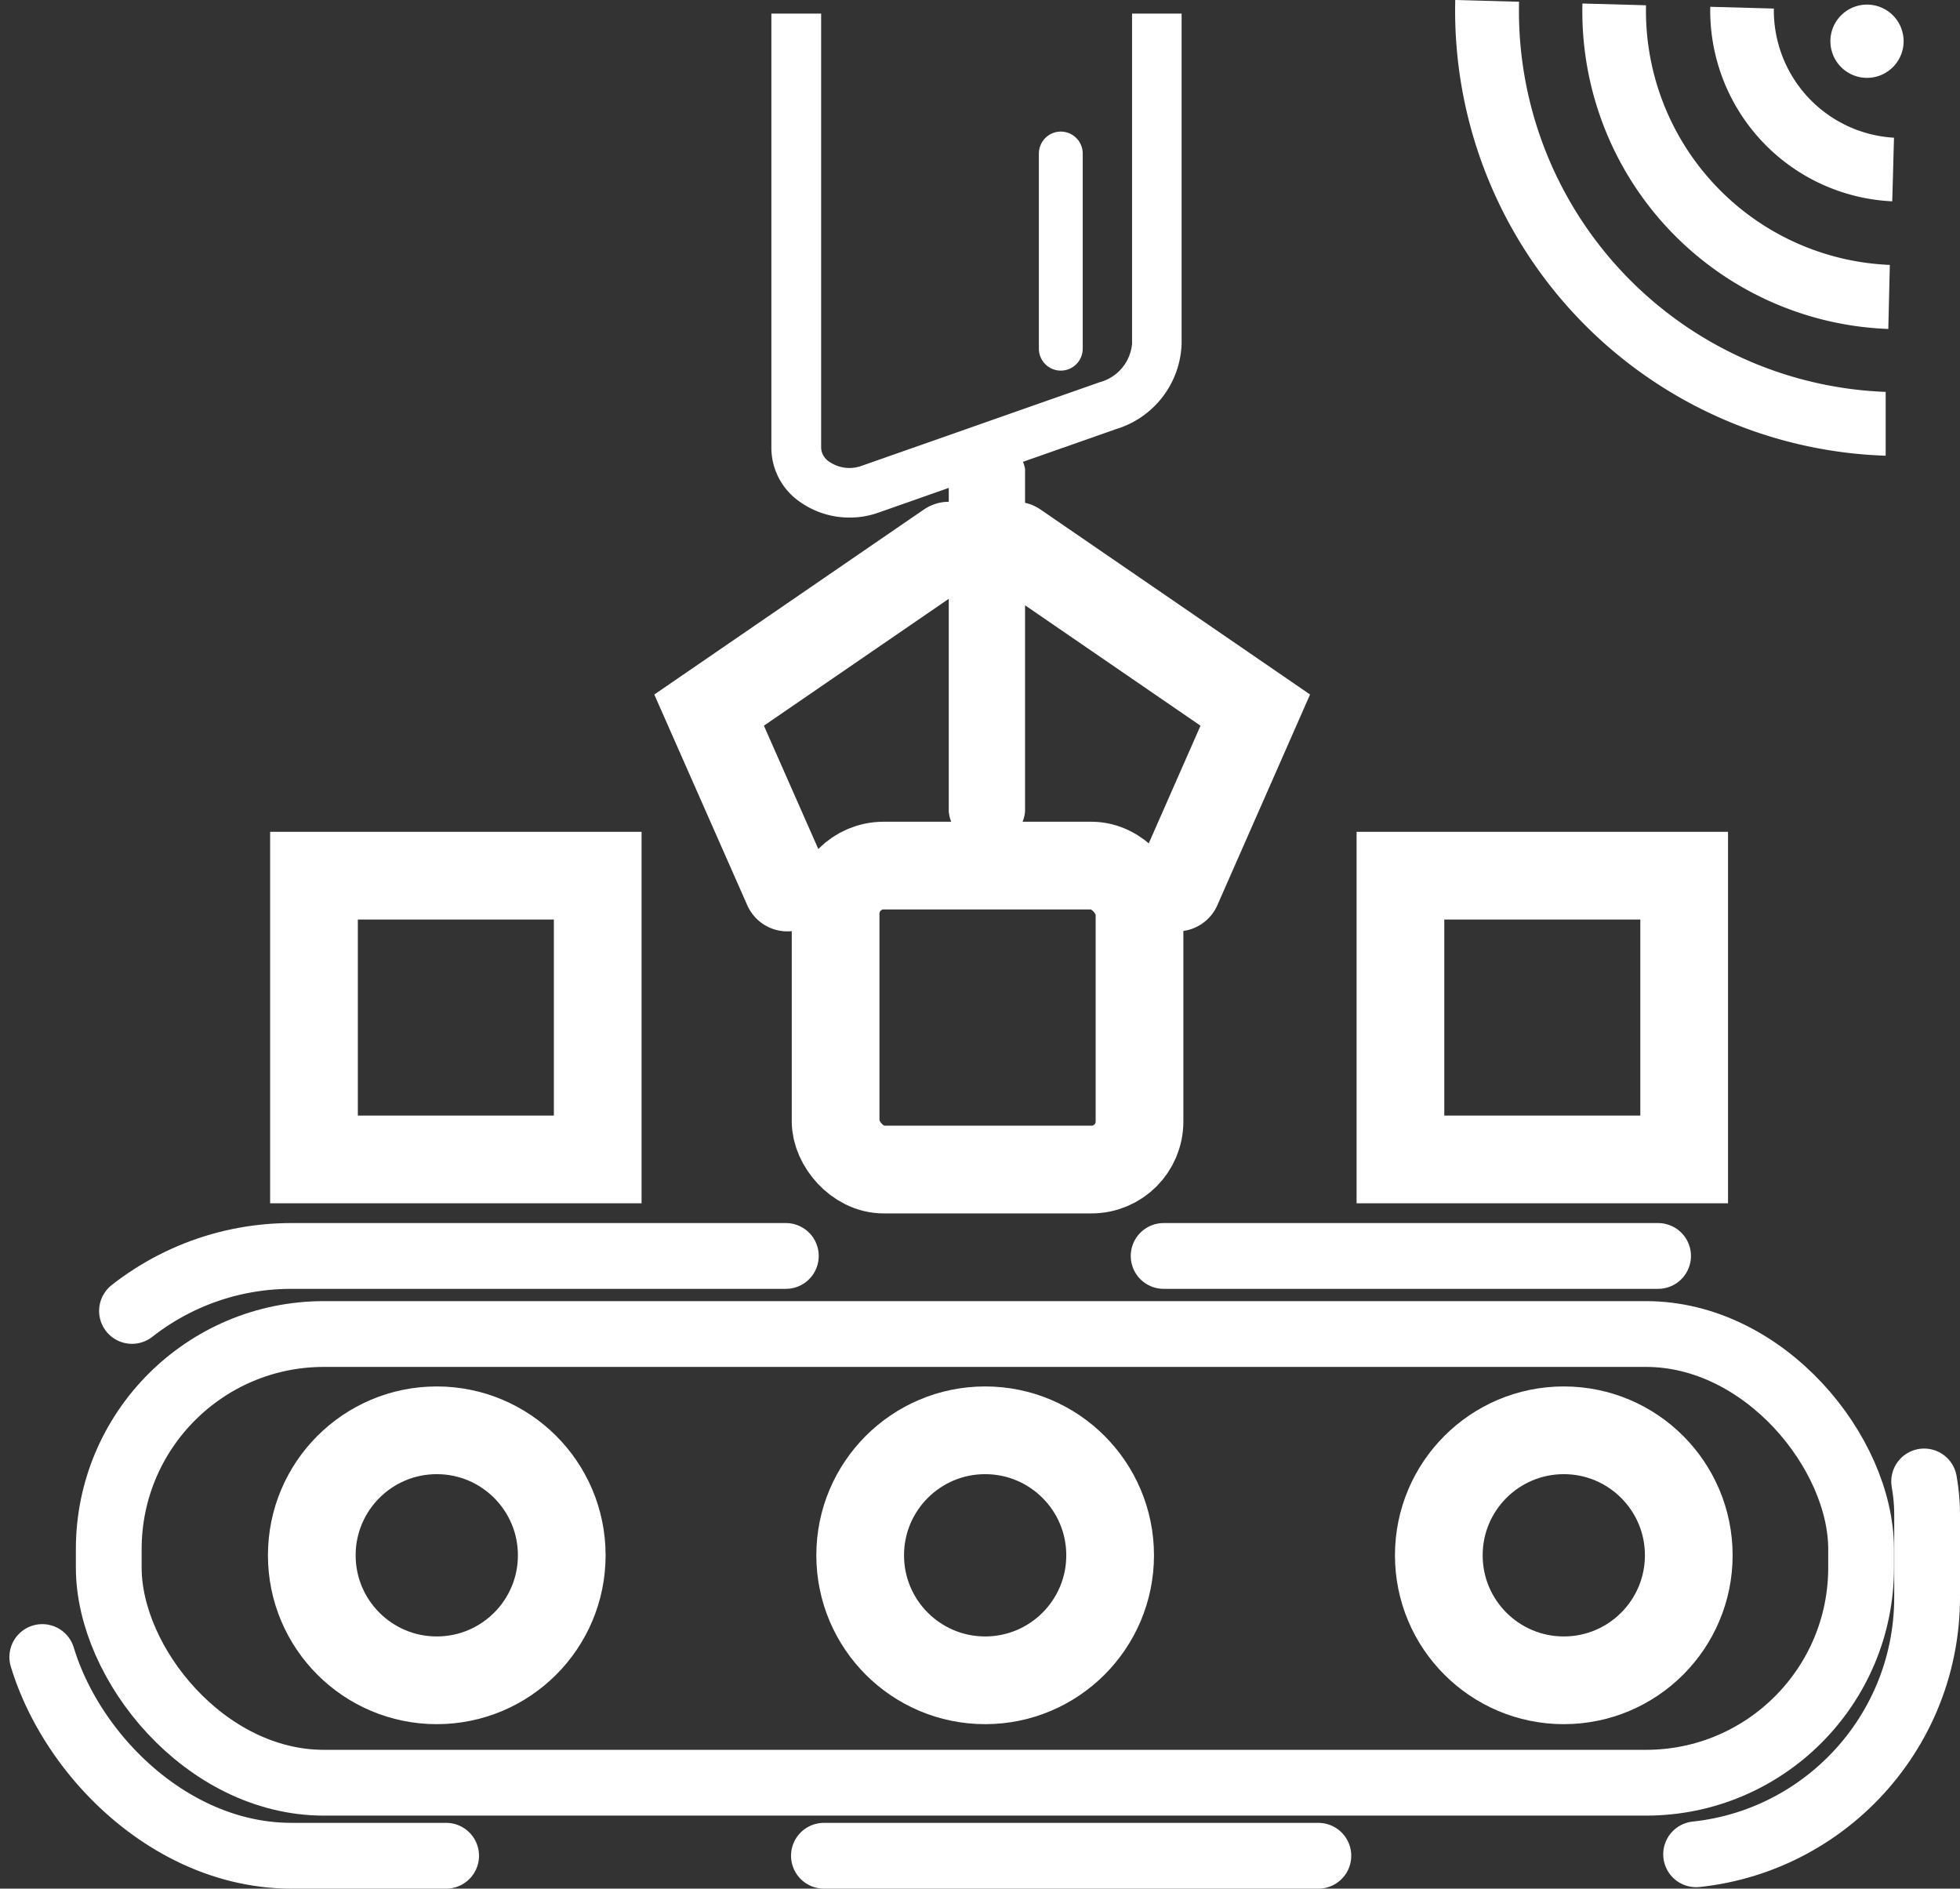
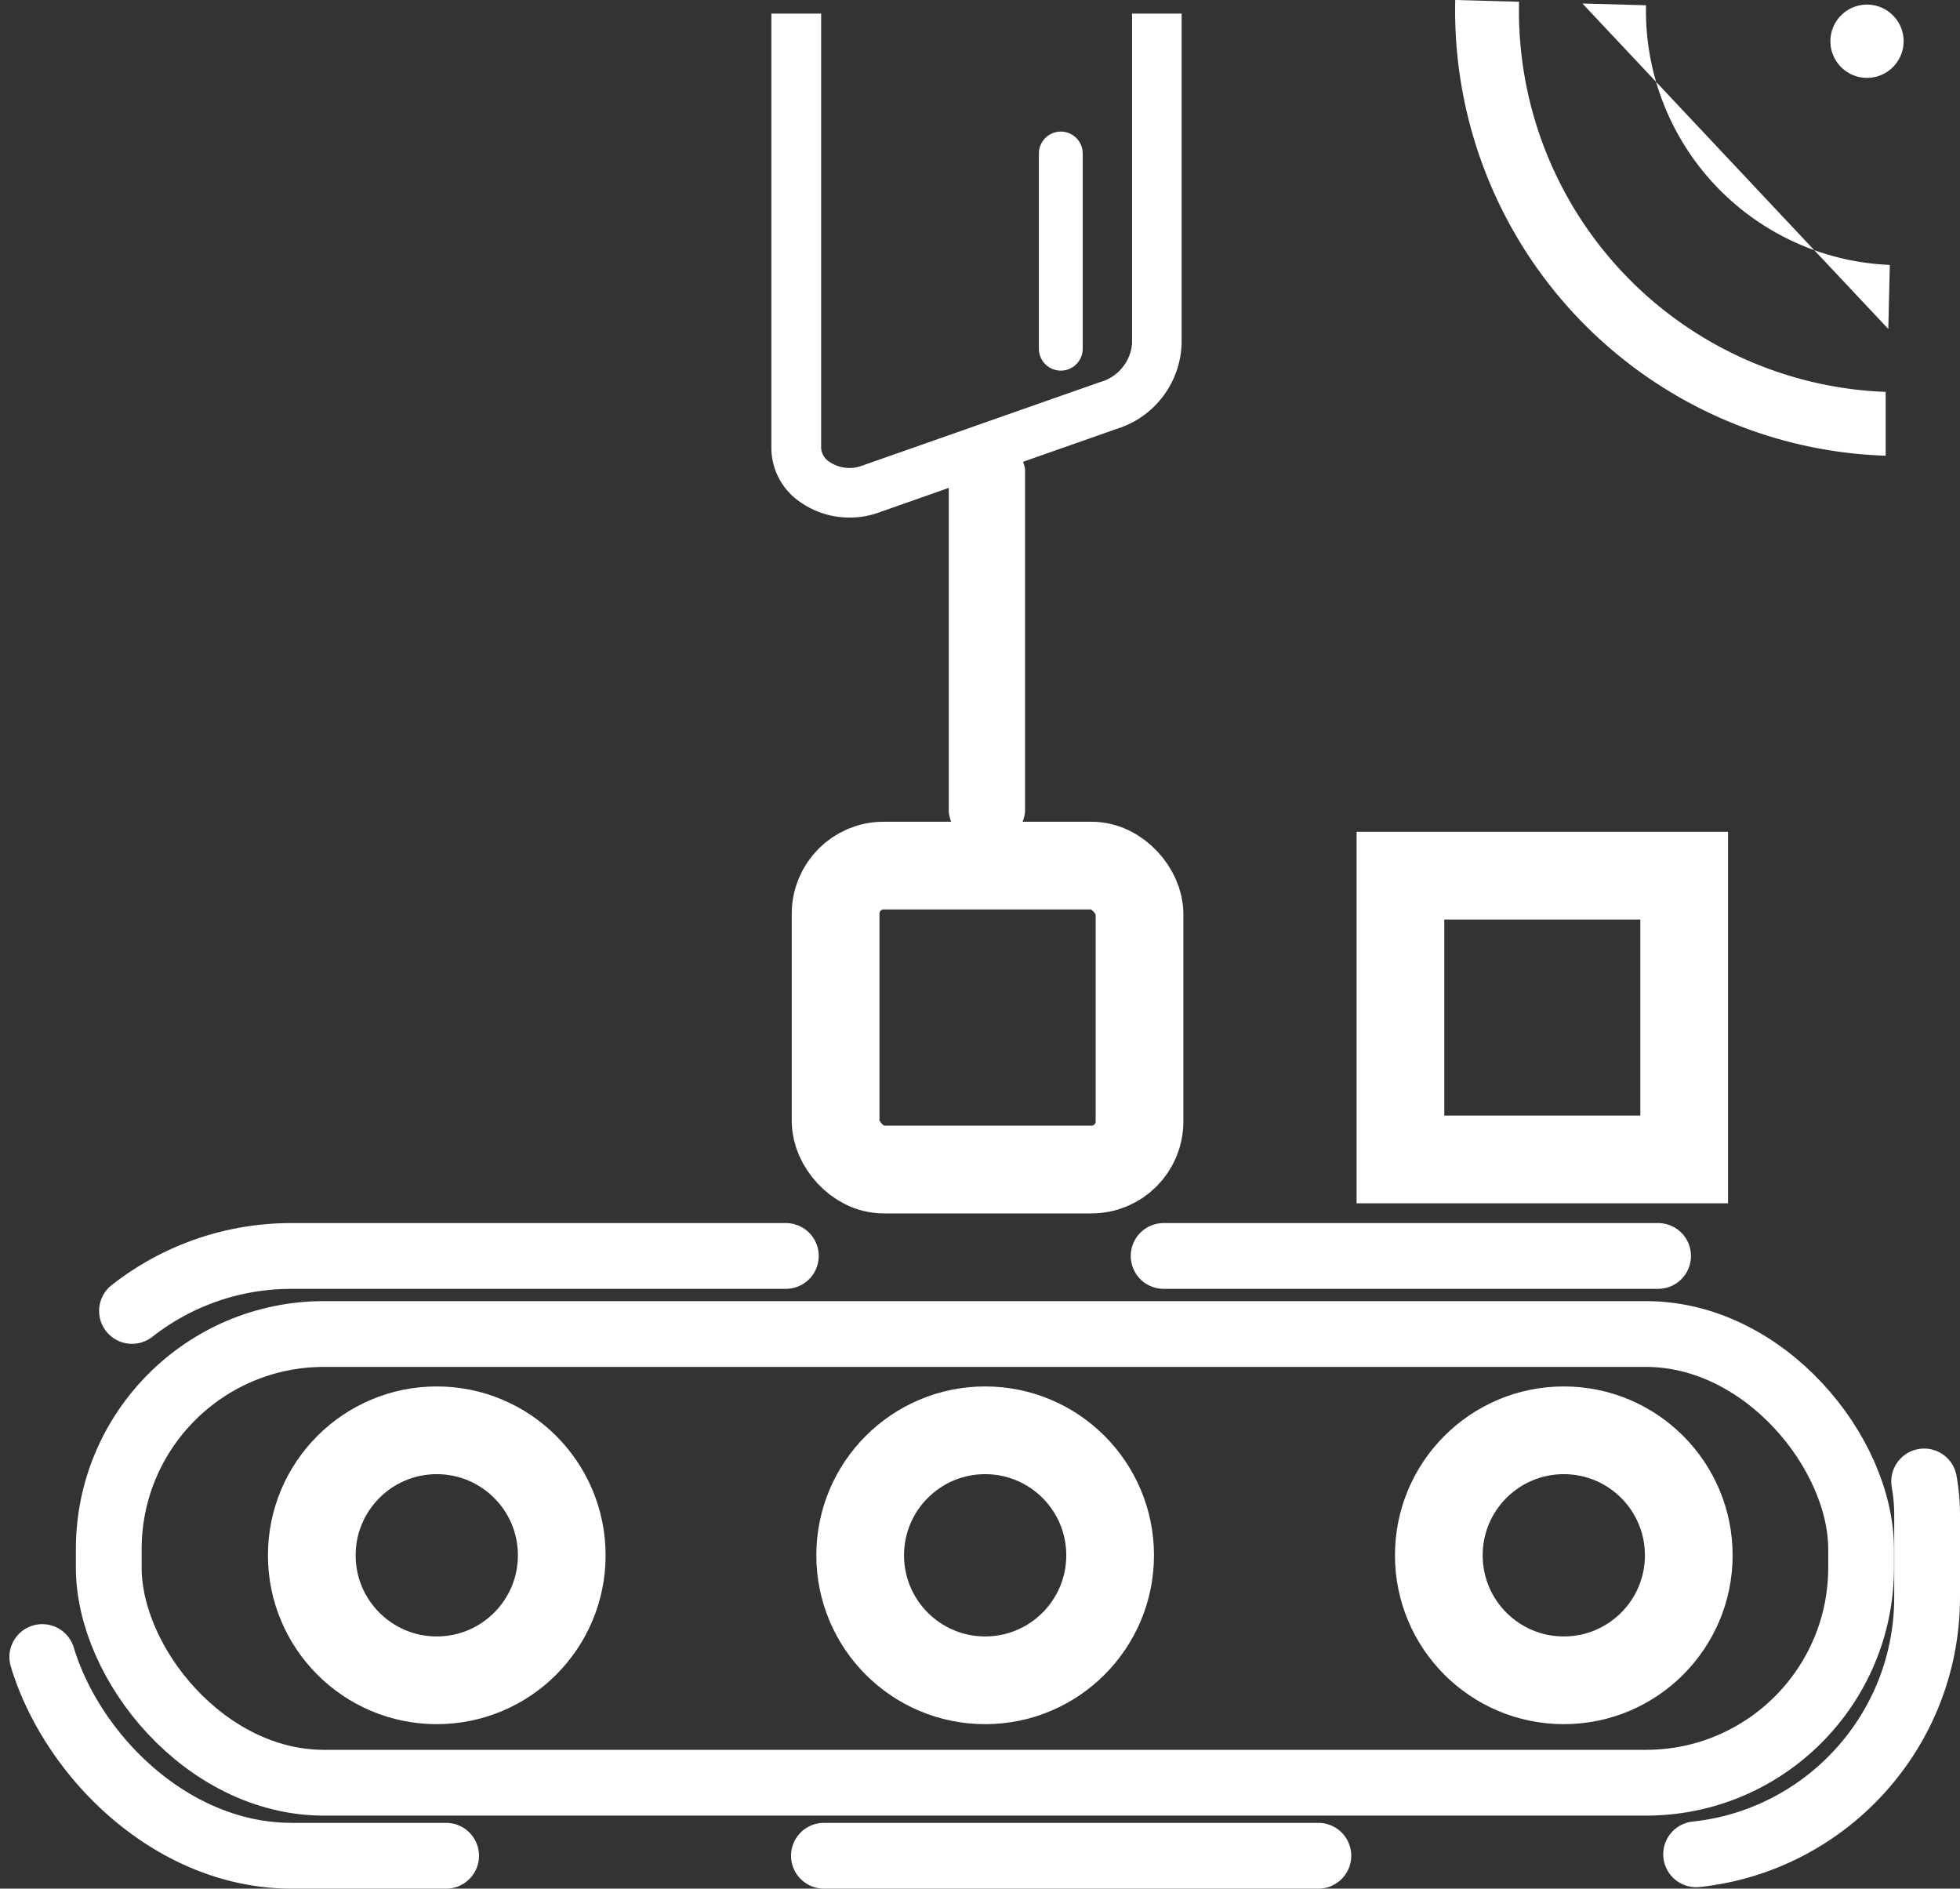
<svg xmlns="http://www.w3.org/2000/svg" viewBox="0 0 89.39 86.12">
  <rect x="0" y="0" width="89.39" height="86.12" fill="#333333" stroke="none" />
  <defs>
    <style>.a2a049dc-b0d7-4d11-9e5b-71e579dbb8ae,.ac589738-9844-45b4-8c0c-1e8920a437e3,.b19b25a9-8aea-4555-b448-6ddf5231d79f,.fa7fab95-258a-4d13-b91c-1d0ebf0c8d29{fill:none;stroke:#fff;stroke-linecap:round;stroke-miterlimit:10;}.a2a049dc-b0d7-4d11-9e5b-71e579dbb8ae,.ac589738-9844-45b4-8c0c-1e8920a437e3{stroke-width:3px;}.fa7fab95-258a-4d13-b91c-1d0ebf0c8d29{stroke-width:4px;}.e065d24a-839b-4482-a637-fe9dd9ec4478{fill:#fff;}.b19b25a9-8aea-4555-b448-6ddf5231d79f{stroke-width:2px;}.a2a049dc-b0d7-4d11-9e5b-71e579dbb8ae{stroke-dasharray:22.55 17.23;}</style>
  </defs>
  <g id="a2d65c53-e80f-4751-b71a-9b3227db2f4a" data-name="Ebene 2">
    <g id="ed6ab726-a2aa-49de-9b87-92db37a2f0cf" data-name="Ebene 18">
      <rect class="ac589738-9844-45b4-8c0c-1e8920a437e3" x="4.96" y="60.83" width="79.92" height="20.46" rx="9.81" />
      <circle class="fa7fab95-258a-4d13-b91c-1d0ebf0c8d29" cx="19.92" cy="70.92" r="5.7" />
      <circle class="fa7fab95-258a-4d13-b91c-1d0ebf0c8d29" cx="44.93" cy="70.92" r="5.7" />
      <circle class="fa7fab95-258a-4d13-b91c-1d0ebf0c8d29" cx="71.32" cy="70.92" r="5.7" />
      <rect class="fa7fab95-258a-4d13-b91c-1d0ebf0c8d29" x="38.11" y="39.47" width="13.86" height="13.86" rx="2.19" />
      <rect class="fa7fab95-258a-4d13-b91c-1d0ebf0c8d29" x="63.87" y="39.93" width="12.94" height="12.94" />
-       <rect class="fa7fab95-258a-4d13-b91c-1d0ebf0c8d29" x="14.32" y="39.93" width="12.94" height="12.94" />
      <path class="e065d24a-839b-4482-a637-fe9dd9ec4478" d="M45,38.48A1.62,1.62,0,0,1,43.27,37V21.38a1.77,1.77,0,0,1,3.48,0V37A1.62,1.62,0,0,1,45,38.48Z" />
      <path class="e065d24a-839b-4482-a637-fe9dd9ec4478" d="M38.74,23.6a3.89,3.89,0,0,1-2.22-.69,3,3,0,0,1-1.34-2.48V.62h2.27V20.43a.8.8,0,0,0,.38.63,1.62,1.62,0,0,0,1.47.18l10.85-3.81a2,2,0,0,0,1.48-1.76V.62h2.26V15.67a4.21,4.21,0,0,1-3,3.9L40.05,23.38A3.88,3.88,0,0,1,38.74,23.6Z" />
-       <polyline class="fa7fab95-258a-4d13-b91c-1d0ebf0c8d29" points="43.27 24.88 32.34 32.38 35.91 40.47" />
-       <polyline class="fa7fab95-258a-4d13-b91c-1d0ebf0c8d29" points="46.32 24.88 57.25 32.38 53.69 40.47" />
      <line class="b19b25a9-8aea-4555-b448-6ddf5231d79f" x1="48.38" y1="7" x2="48.38" y2="15.9" />
      <rect class="a2a049dc-b0d7-4d11-9e5b-71e579dbb8ae" x="1.5" y="57.27" width="86.39" height="27.35" rx="11.79" />
      <path class="e065d24a-839b-4482-a637-fe9dd9ec4478" d="M66.37,0l2.91.08A17.38,17.38,0,0,0,86,17.87L86,20.78A20.3,20.3,0,0,1,66.37,0Z" />
-       <path class="e065d24a-839b-4482-a637-fe9dd9ec4478" d="M72.17.16l2.9.08A11.6,11.6,0,0,0,86.19,12.08L86.12,15A14.49,14.49,0,0,1,72.17.16Z" />
-       <path class="e065d24a-839b-4482-a637-fe9dd9ec4478" d="M78,.31l2.9.08a5.82,5.82,0,0,0,5.48,5.89l-.08,2.9A8.71,8.71,0,0,1,78,.31Z" />
+       <path class="e065d24a-839b-4482-a637-fe9dd9ec4478" d="M72.17.16l2.9.08A11.6,11.6,0,0,0,86.19,12.08L86.12,15Z" />
      <path class="e065d24a-839b-4482-a637-fe9dd9ec4478" d="M86.3,3.09A1.67,1.67,0,1,1,86.36.73,1.67,1.67,0,0,1,86.3,3.09Z" />
    </g>
  </g>
</svg>